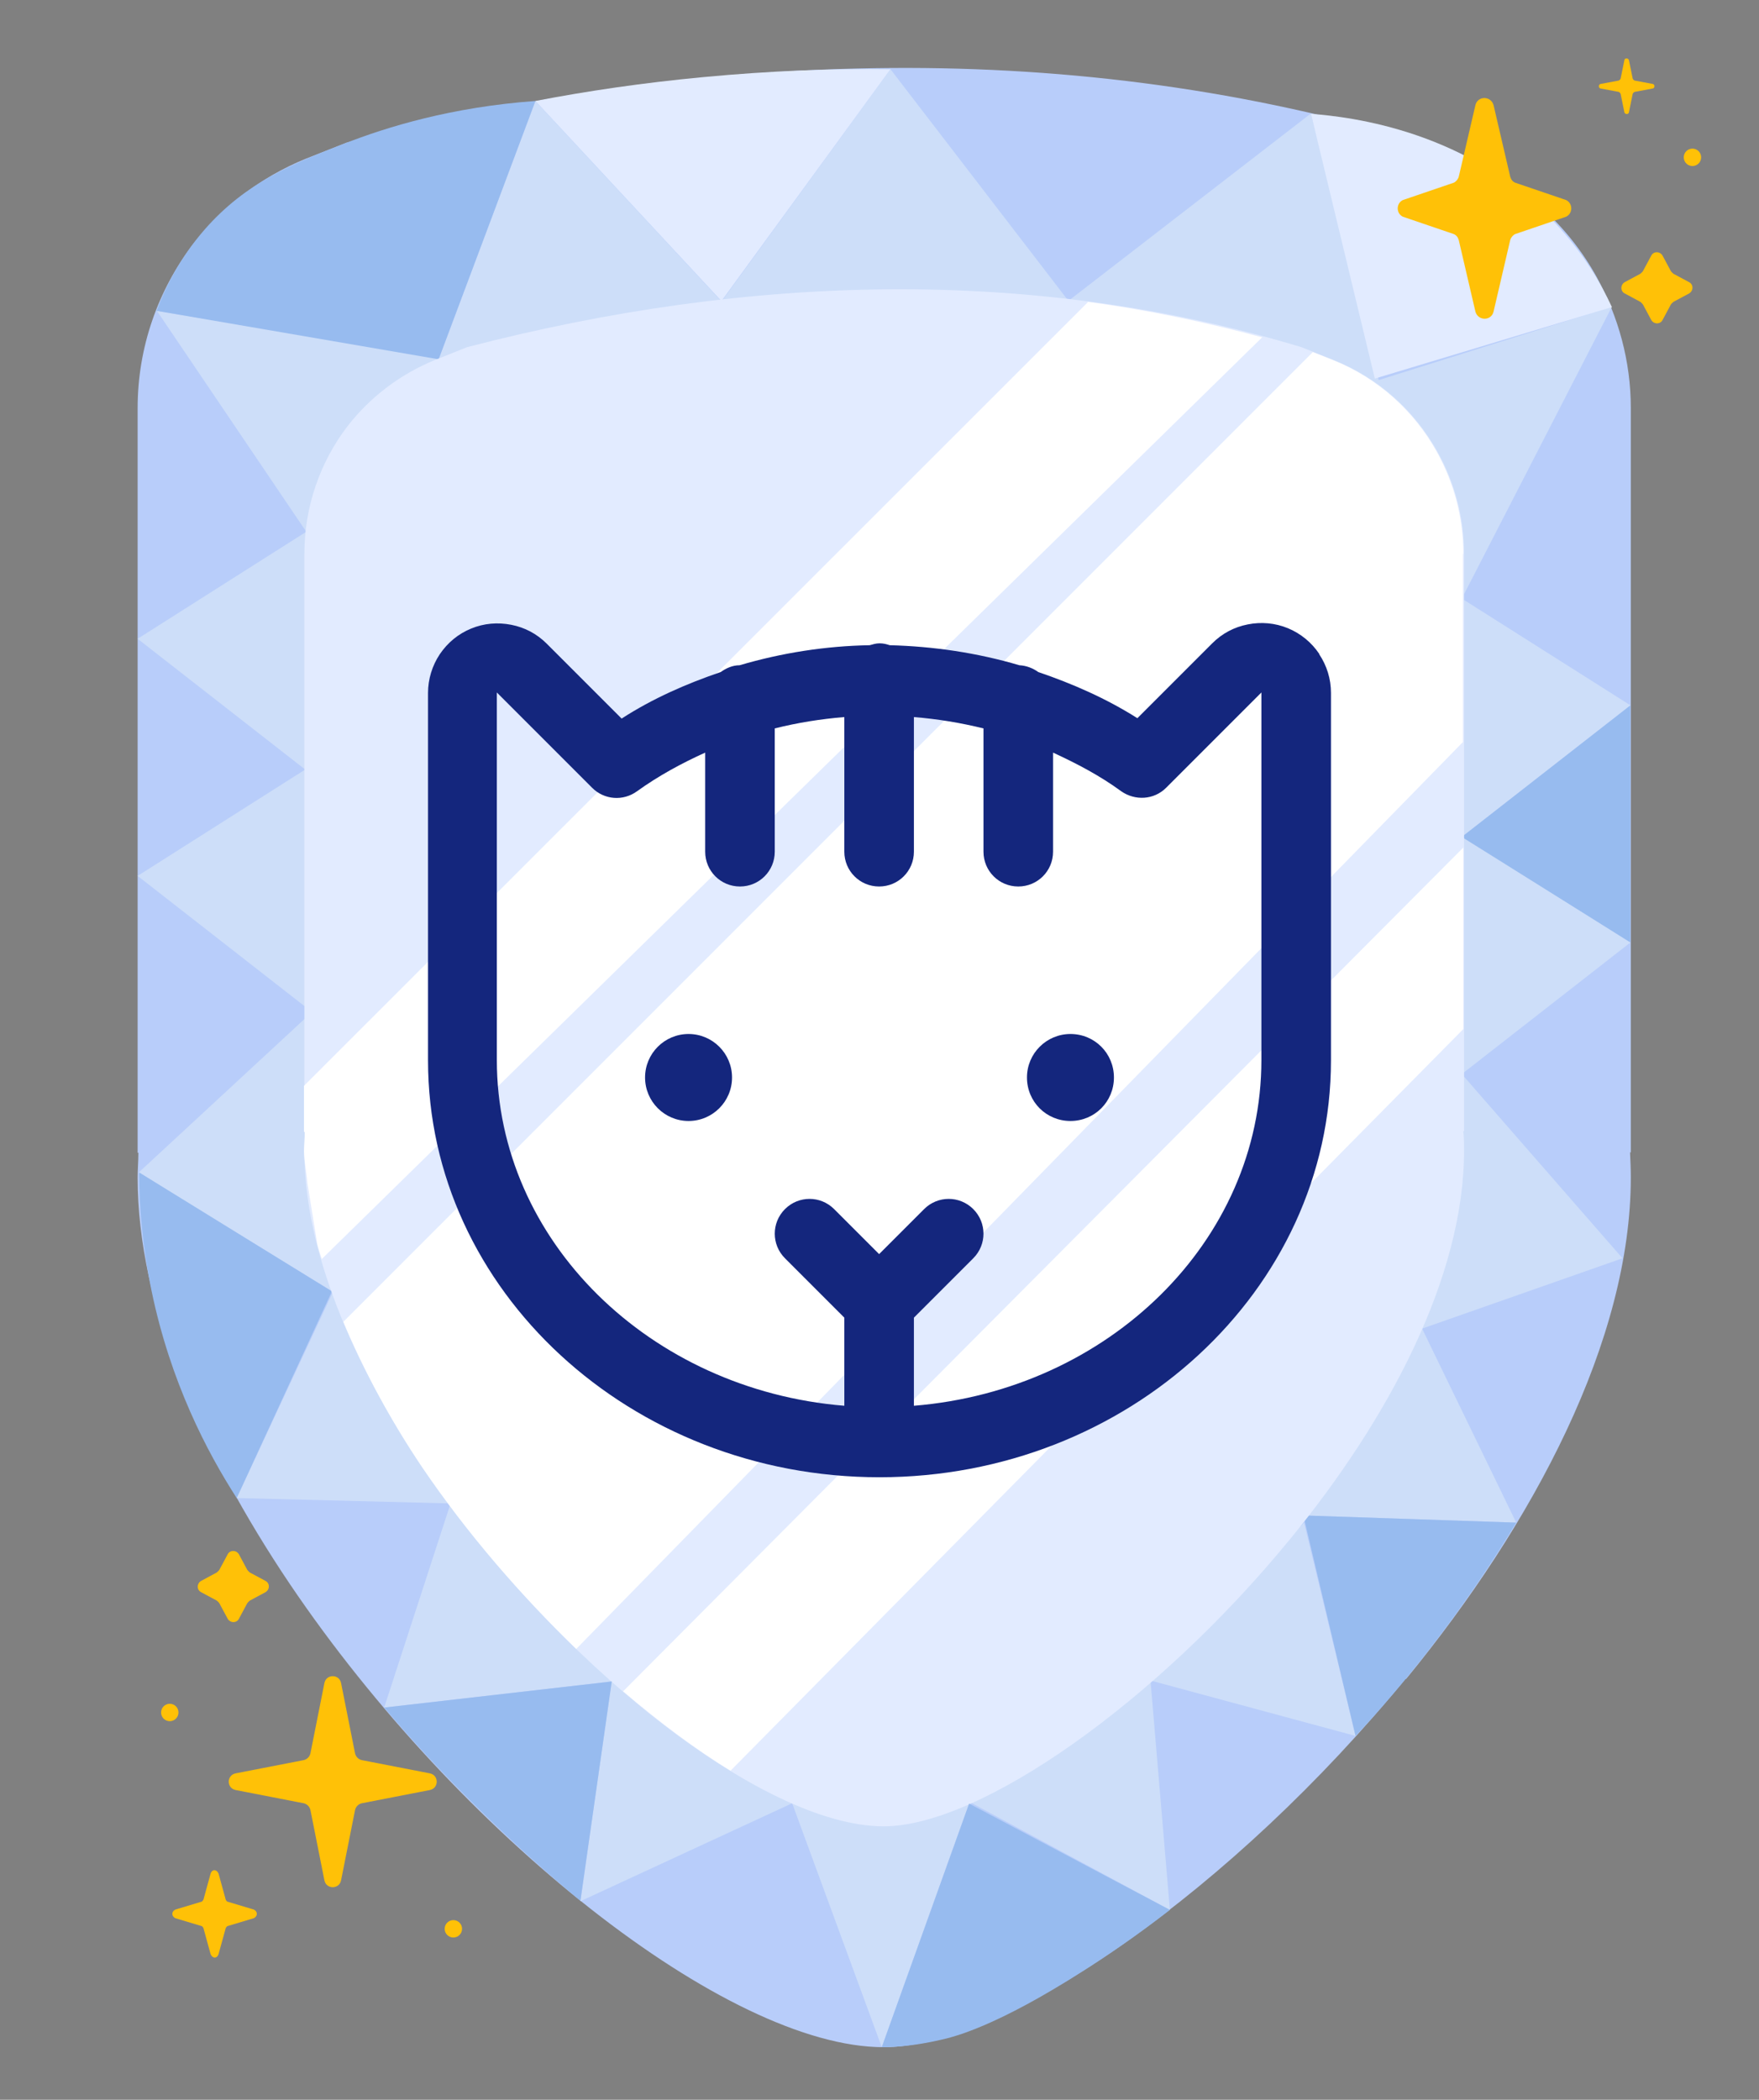
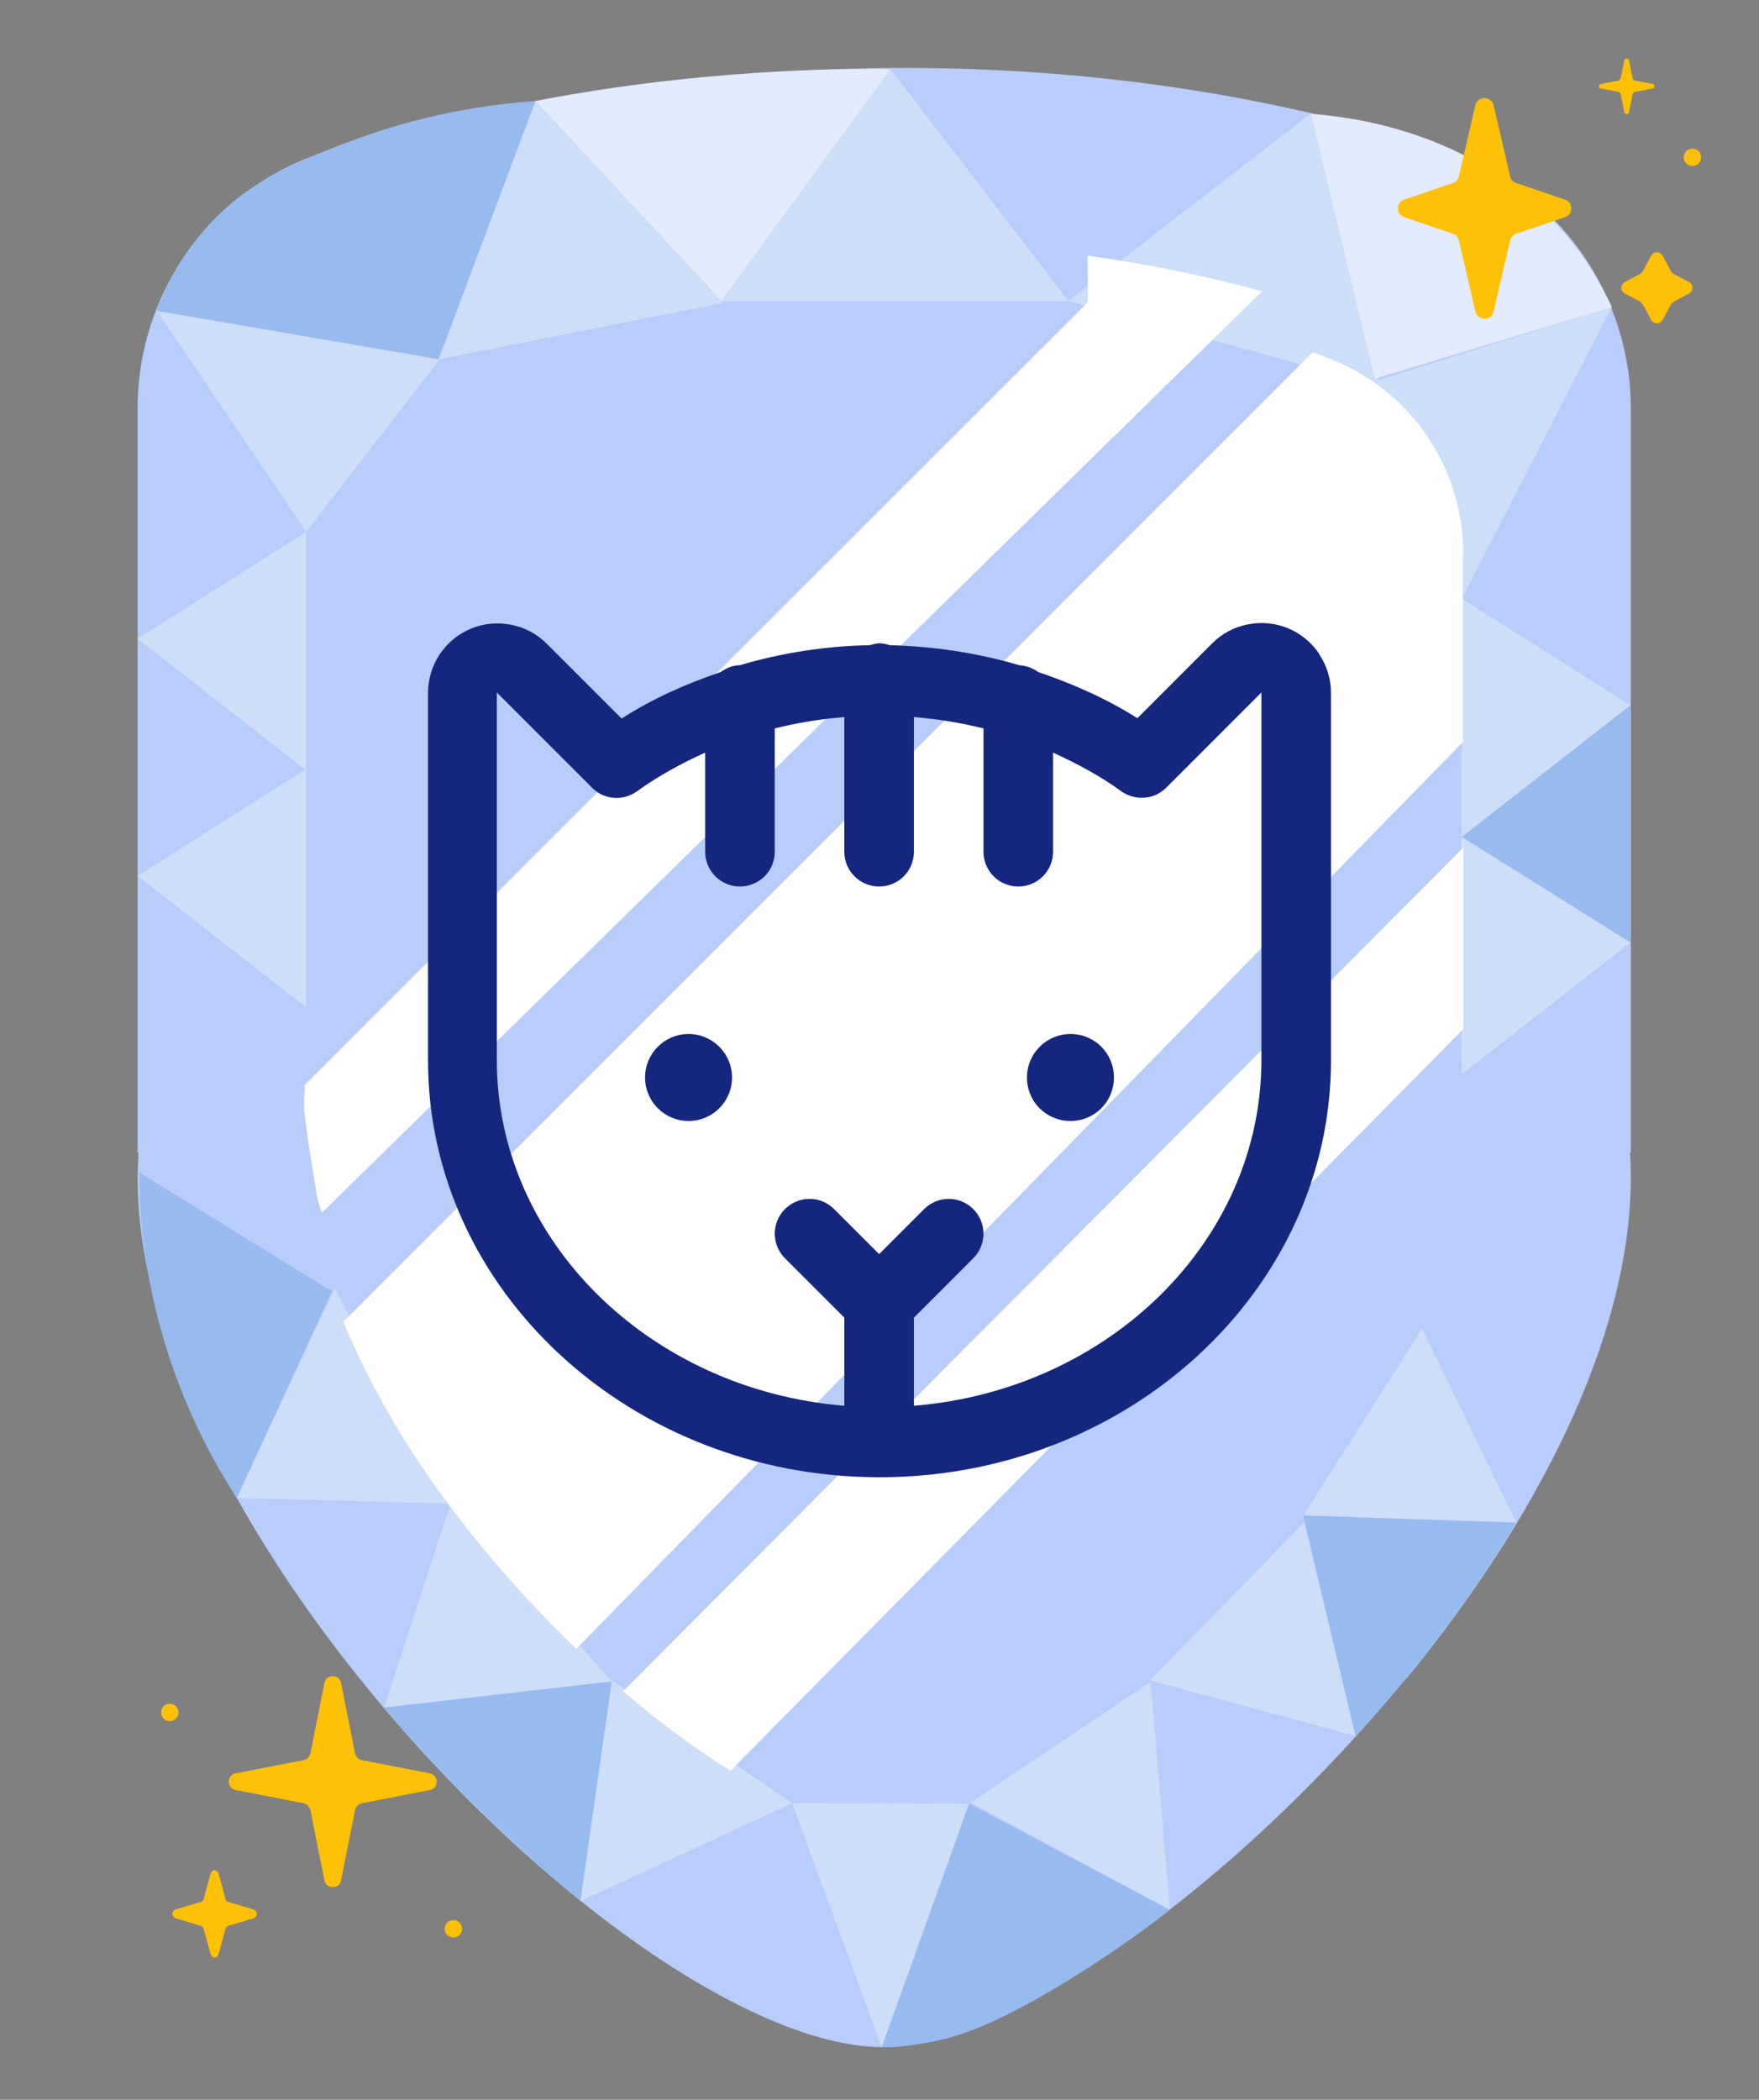
<svg xmlns="http://www.w3.org/2000/svg" id="Layer_1" data-name="Layer 1" viewBox="0 0 46.52 55.52">
  <rect x="0" y="0" width="46.52" height="55.52" fill="#808080" stroke="none" />
  <defs>
    <style>
      .cls-1 {
        fill: #14267d;
      }

      .cls-1, .cls-2, .cls-3, .cls-4, .cls-5, .cls-6, .cls-7 {
        stroke-width: 0px;
      }

      .cls-2 {
        fill: #cddef9;
      }

      .cls-3 {
        fill: #b8cdfa;
      }

      .cls-4 {
        fill: #97bbef;
      }

      .cls-5 {
        fill: #fff;
      }

      .cls-6 {
        fill: #e2ebff;
      }

      .cls-7 {
        fill: #ffc107;
      }
    </style>
  </defs>
  <path class="cls-3" d="m37.19,44.39c3.38-4.12,5.94-8.96,5.94-13.26,0-.22-.01-.43-.02-.66h.02V10.79c0-1.24-.33-2.42-.9-3.46-.77-1.39-2-2.51-3.54-3.13l-1.09-.43c-9.12-2.76-18.81-2.5-28.43,0l-1.09.43c-1.2.49-2.21,1.28-2.97,2.25-.93,1.22-1.47,2.73-1.47,4.34v19.69h.02c0,.22-.02.43-.02.66,0,3.37,1.64,7.2,4.03,10.75h0s0,0,0,0c0,0,0,0,0,0h0c4.45,6.59,11.55,12.24,15.7,12.24,3.29,0,9.29-4.23,13.8-9.74" />
  <polygon class="cls-2" points="23.55 1.83 19.09 7.96 28.26 7.96 23.55 1.83" />
  <polygon class="cls-2" points="34.67 3 28.25 7.96 36.5 10.2 34.67 3" />
  <path class="cls-6" d="m23.55,1.83c-1.51-.02-3.17.04-4.96.21-1.6.15-3.08.37-4.43.63,1.64,1.76,3.28,3.53,4.92,5.29l4.47-6.13Z" />
  <polygon class="cls-2" points="14.16 2.67 11.6 9.5 19.12 8.01 14.16 2.67" />
  <polygon class="cls-2" points="3.64 16.89 8.1 20.37 8.1 14.06 3.64 16.89" />
  <polygon class="cls-2" points="3.64 23.16 8.1 26.64 8.1 20.33 3.64 23.16" />
-   <polygon class="cls-2" points="3.66 31.01 8.76 34.13 8.1 26.9 3.66 31.01" />
  <polygon class="cls-2" points="6.26 39.61 11.84 39.75 8.85 34.06 6.26 39.61" />
  <polygon class="cls-2" points="10.16 45.15 16.18 44.46 11.93 39.71 10.16 45.15" />
  <polygon class="cls-2" points="15.35 50.27 20.95 47.68 16.18 44.43 15.35 50.27" />
  <polygon class="cls-2" points="30.94 50.5 30.43 44.47 25.67 47.66 30.94 50.5" />
  <polygon class="cls-2" points="35.85 45.9 34.49 40.26 30.41 44.43 35.85 45.9" />
  <polygon class="cls-2" points="40.1 40.26 37.61 35.13 34.47 40.07 40.1 40.26" />
  <polygon class="cls-2" points="23.32 54.13 25.63 47.69 20.95 47.68 23.32 54.13" />
  <polygon class="cls-2" points="43.12 18.65 38.66 22.13 38.65 15.82 43.12 18.65" />
  <polygon class="cls-2" points="43.12 24.92 38.66 28.4 38.65 22.09 43.12 24.92" />
-   <polygon class="cls-2" points="42.91 33.27 37.61 35.13 38.66 28.4 42.91 33.27" />
  <polygon class="cls-2" points="4.15 8.22 8.1 14.06 11.66 9.46 4.15 8.22" />
  <polygon class="cls-2" points="42.63 8.11 38.72 15.71 36.05 10.18 42.63 8.11" />
  <path class="cls-4" d="m8.77,34.14l-5.09-3.14c0,.9.09,1.97.33,3.14.5,2.41,1.47,4.26,2.25,5.47.84-1.82,1.68-3.65,2.52-5.47Z" />
  <path class="cls-6" d="m34.67,3l1.69,7.01,6.27-1.89c-.3-.65-.74-1.38-1.38-2.09-2.31-2.57-5.52-2.94-6.58-3.02Z" />
  <path class="cls-4" d="m4.15,8.22l7.45,1.28,2.56-6.83c-2.22.16-3.94.69-5.06,1.13-1.37.53-2.6,1.03-3.68,2.26-.69.79-1.07,1.6-1.28,2.16Z" />
  <polygon class="cls-4" points="43.12 18.65 38.66 22.13 43.12 24.92 43.12 18.65" />
  <path class="cls-4" d="m34.47,40.07l1.38,5.83c.65-.69,1.32-1.47,1.99-2.34.89-1.15,1.64-2.27,2.26-3.3-1.88-.06-3.75-.13-5.63-.19Z" />
-   <path class="cls-6" d="m34.1,40.72c2.63-3.2,4.62-6.96,4.62-10.3,0-.17,0-.34-.02-.51h.02v-15.27c0-.96-.25-1.88-.7-2.69-.6-1.08-1.55-1.95-2.75-2.43l-.85-.34c-7.08-2.14-14.6-1.94-22.07,0l-.85.34c-.93.38-1.72.99-2.31,1.75-.72.94-1.14,2.12-1.14,3.37v15.29h.02c0,.17-.02.34-.02.51,0,2.62,1.27,5.59,3.13,8.35h0s0,0,0,0c0,0,0,0,0,0h0c3.46,5.12,8.97,9.5,12.19,9.5,2.55,0,7.21-3.28,10.72-7.56" />
  <g>
    <path class="cls-5" d="m19.32,46.82l19.38-19.61v-4.8l-22.22,22.31c.96.82,1.91,1.53,2.84,2.1Z" />
-     <path class="cls-5" d="m28.77,7.99L8.04,28.71v1.22h.02c0,.17-.02.34-.02.51,0,.27.07.56.09.84l.26,1.61c.03.13.08.27.12.4l24.87-24.37c-1.52-.41-3.06-.73-4.62-.94Z" />
+     <path class="cls-5" d="m28.77,7.99L8.04,28.71h.02c0,.17-.02.34-.02.51,0,.27.07.56.09.84l.26,1.61c.03.13.08.27.12.4l24.87-24.37c-1.52-.41-3.06-.73-4.62-.94Z" />
    <path class="cls-5" d="m38.7,14.64c0-.96-.25-1.88-.7-2.69-.6-1.08-1.55-1.95-2.75-2.43l-.53-.21-25.64,25.64c.54,1.29,1.24,2.59,2.08,3.84,0,0,0,0,0,0h0c1.18,1.74,2.6,3.38,4.08,4.81l23.45-23.98v-4.98Z" />
  </g>
  <path class="cls-4" d="m16.18,44.46l-6.02.69c.72.85,1.54,1.74,2.46,2.64.94.93,1.86,1.75,2.73,2.47.28-1.94.55-3.87.83-5.81Z" />
  <path class="cls-4" d="m25.63,47.69l-2.31,6.44c.35,0,.89-.04,1.54-.19.37-.08,1.48-.35,3.81-1.84.58-.37,1.37-.9,2.27-1.6l-5.31-2.81Z" />
  <path class="cls-7" d="m43.45,7.17l.22-.41c.06-.12.23-.12.3,0l.22.41s.04.05.07.07l.41.22c.12.06.12.23,0,.3l-.41.22s-.05.04-.07.07l-.22.41c-.06.12-.23.12-.3,0l-.22-.41s-.04-.05-.07-.07l-.41-.22c-.12-.06-.12-.23,0-.3l.41-.22s.05-.04.07-.07Z" />
-   <path class="cls-7" d="m5.8,41.51l.22-.41c.06-.12.23-.12.3,0l.22.41s.04.05.07.07l.41.22c.12.06.12.23,0,.3l-.41.22s-.05.04-.07.07l-.22.41c-.06.12-.23.12-.3,0l-.22-.41s-.04-.05-.07-.07l-.41-.22c-.12-.06-.12-.23,0-.3l.41-.22s.05-.04.07-.07Z" />
  <path class="cls-7" d="m8.21,46.36l.37-1.86c.05-.24.39-.24.44,0l.37,1.86c.02.09.09.16.18.18l1.8.35c.24.05.24.39,0,.44l-1.8.35c-.09.02-.16.09-.18.18l-.37,1.86c-.05.24-.39.24-.44,0l-.37-1.86c-.02-.09-.09-.16-.18-.18l-1.8-.35c-.24-.05-.24-.39,0-.44l1.8-.35c.09-.02.16-.09.18-.18Z" />
  <path class="cls-7" d="m42.86,2.08l.1-.49c.01-.06.1-.06.12,0l.1.49s.02.04.05.05l.48.09c.06.01.06.11,0,.12l-.48.09s-.04.02-.05.05l-.1.49c-.01.06-.1.06-.12,0l-.1-.49s-.02-.04-.05-.05l-.48-.09c-.06-.01-.06-.11,0-.12l.48-.09s.04-.02.05-.05Z" />
  <path class="cls-7" d="m38.58,4.67l.44-1.89c.06-.25.41-.25.48,0l.44,1.89c.02.07.06.13.13.16l1.35.46c.18.09.18.35,0,.44l-1.35.46c-.06.03-.11.09-.13.16l-.44,1.89c-.06.25-.41.25-.48,0l-.44-1.89c-.02-.07-.06-.13-.13-.16l-1.35-.46c-.18-.09-.18-.35,0-.44l1.35-.46c.06-.03.11-.09.13-.16Z" />
  <path class="cls-7" d="m5.38,50.23l.19-.69c.04-.12.16-.12.21,0l.19.69s.02.04.04.05l.7.21c.11.05.11.18,0,.23l-.7.21s-.03.03-.04.05l-.19.69c-.04.12-.16.12-.21,0l-.19-.69s-.02-.04-.04-.05l-.7-.21c-.11-.05-.11-.18,0-.23l.7-.21s.03-.03.04-.05Z" />
  <circle class="cls-7" cx="4.49" cy="45.28" r=".23" />
  <circle class="cls-7" cx="11.99" cy="51" r=".23" />
  <circle class="cls-7" cx="44.76" cy="4.16" r=".23" />
  <g>
    <circle class="cls-1" cx="18.21" cy="28.49" r="1.15" />
    <path class="cls-1" d="m28.31,27.34c-.63,0-1.15.51-1.15,1.15s.51,1.15,1.15,1.15,1.15-.51,1.15-1.15-.51-1.15-1.15-1.15Z" />
    <path class="cls-1" d="m34.89,17.29c-.2-.3-.49-.54-.83-.68-.34-.14-.71-.17-1.06-.1-.36.07-.68.24-.94.5l-1.98,1.98c-.82-.52-1.71-.91-2.62-1.22-.14-.1-.31-.17-.5-.18-1.12-.33-2.27-.5-3.43-.53-.09-.03-.17-.05-.27-.05s-.18.03-.26.05c-1.16.02-2.32.2-3.44.53-.19,0-.36.08-.5.18-.91.31-1.8.7-2.62,1.23l-1.98-1.98c-.26-.26-.58-.43-.94-.5-.36-.07-.72-.04-1.06.1-.34.14-.62.37-.83.68-.2.3-.31.66-.31,1.02v9.72c0,6.08,5.36,11.02,11.94,11.02s11.94-4.95,11.94-11.02v-9.72c0-.37-.11-.72-.31-1.02Zm-1.53,10.74c0,4.78-4.04,8.72-9.19,9.14v-2.33l1.57-1.57c.36-.36.36-.94,0-1.3-.36-.36-.94-.36-1.3,0l-1.19,1.19-1.19-1.19c-.36-.36-.94-.36-1.3,0-.36.36-.36.94,0,1.3l1.57,1.57v2.33c-5.14-.42-9.19-4.36-9.19-9.14v-9.72l2.52,2.52c.32.32.82.36,1.19.09.57-.41,1.18-.74,1.8-1.02v2.62c0,.51.41.92.92.92s.92-.41.92-.92v-3.26c.6-.15,1.22-.25,1.84-.3v3.56c0,.51.41.92.92.92s.92-.41.92-.92v-3.56c.62.05,1.23.15,1.84.3v3.26c0,.51.41.92.92.92s.92-.41.92-.92v-2.62c.63.29,1.24.61,1.8,1.02.37.26.87.23,1.19-.09l2.52-2.52v9.72Z" />
  </g>
</svg>